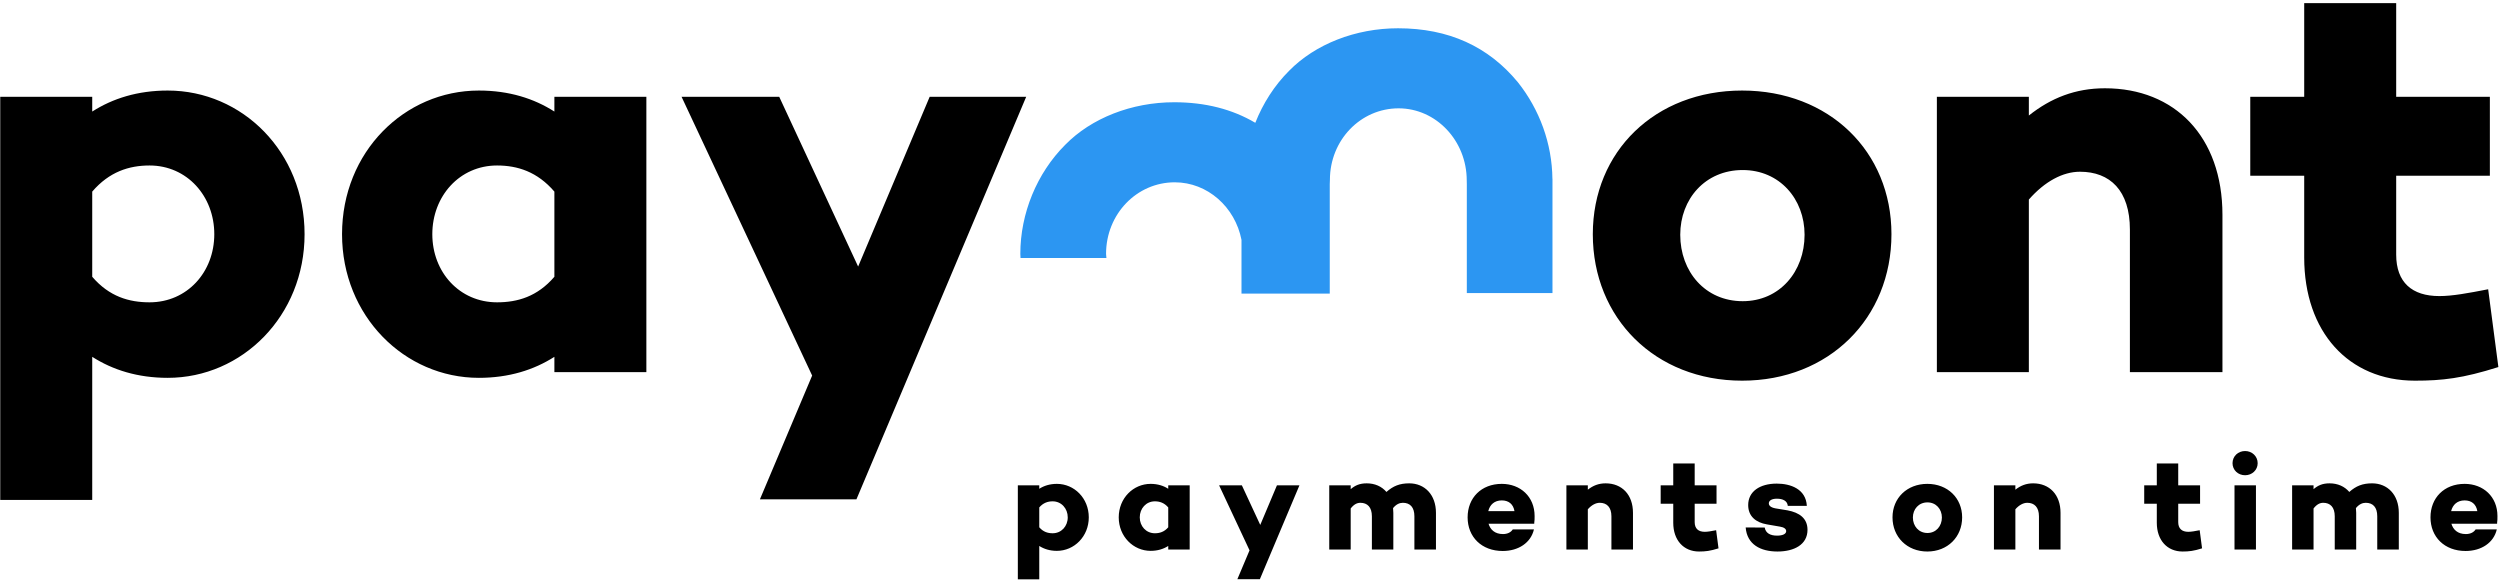
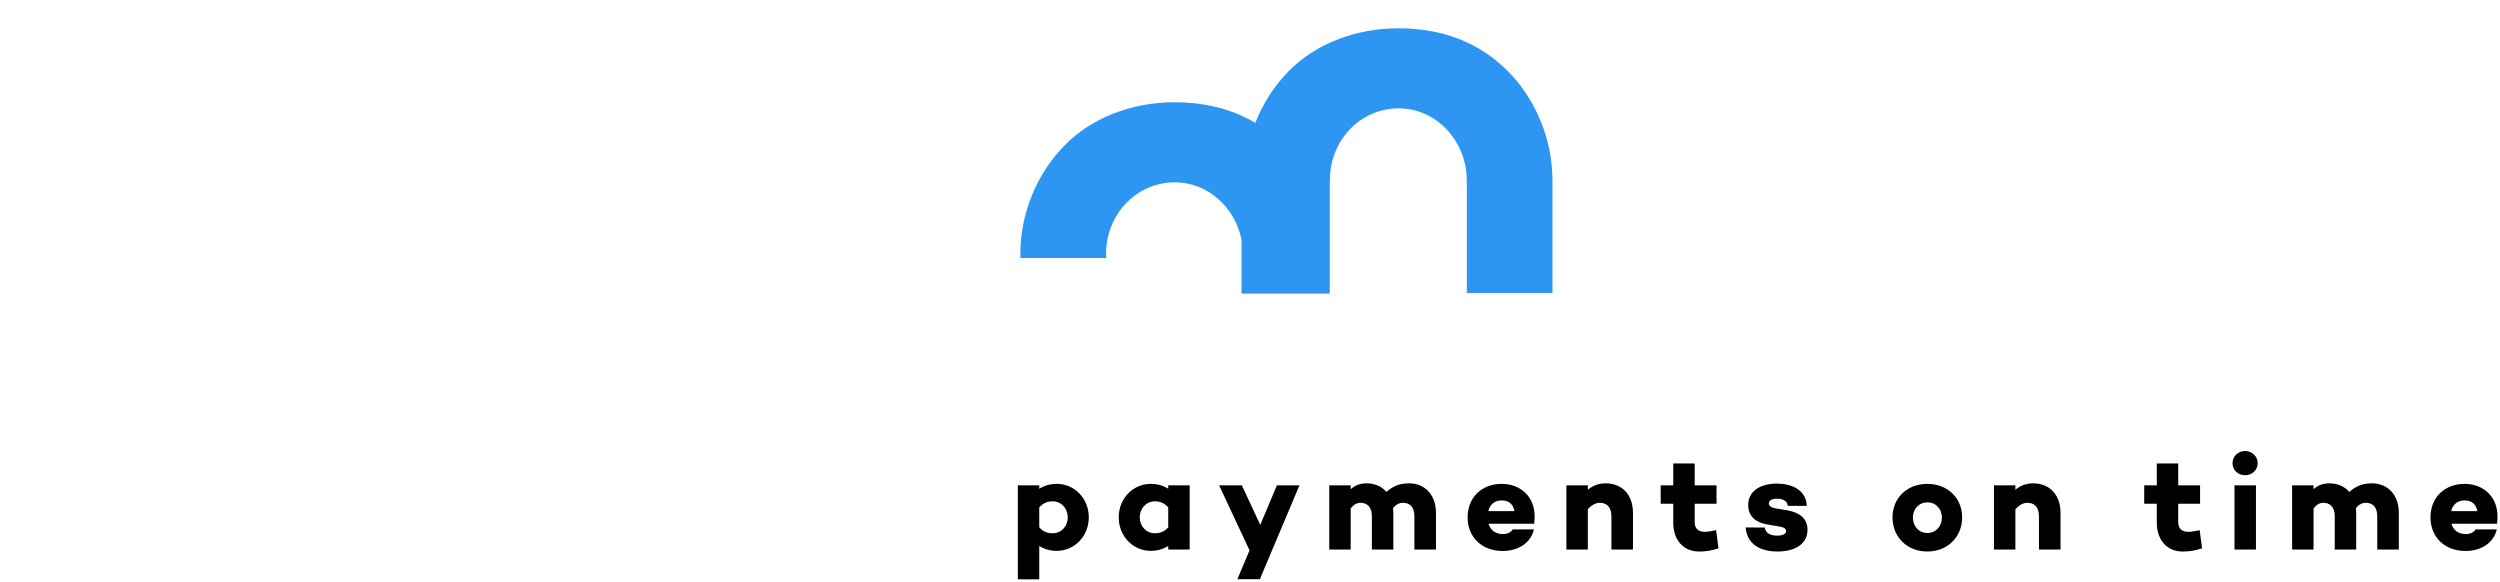
<svg xmlns="http://www.w3.org/2000/svg" width="546px" height="127px" viewBox="0 0 546 127" version="1.1">
  <title>paymont_with_2C96F2</title>
  <g id="Page-1" stroke="none" stroke-width="1" fill="none" fill-rule="evenodd">
    <g id="paymont_with_2C96F2" transform="translate(0.054, 0.678)" fill-rule="nonzero">
      <g id="g10" transform="translate(272.796, 62.923) scale(-1, 1) rotate(-180) translate(-272.796, -62.923) translate(0, -0)">
        <g id="g14-Clipped" transform="translate(-0, 0)">
          <g id="g14" transform="translate(-0, 0)">
            <g id="g20" transform="translate(222.786, 62.408)" fill="#2C96F2">
-               <path d="M116.221,0.115 L116.221,25.06 L116.207,25.06 C116.125,32.747 113.42,40.176 108.656,46.16 C102.208,53.972 93.528,57.94 82.492,57.94 C73.193,57.94 64.389,54.468 58.685,48.64 C55.48,45.436 52.992,41.531 51.319,37.295 C46.283,40.268 40.395,41.784 33.605,41.784 C24.304,41.784 15.5,38.312 9.797,32.484 C3.597,26.284 0,17.48 0,8.676 C0,8.368 0.035,8.072 0.043,7.768 L18.804,7.768 C18.791,8.076 18.724,8.363 18.724,8.676 C18.724,17.356 25.42,24.3 33.728,24.3 C40.887,24.3 46.907,18.892 48.303,11.728 L48.303,-2.36847573e-15 L67.579,-2.36847573e-15 L67.579,23.925 C67.579,23.925 67.613,24.52 67.613,24.832 C67.613,33.512 74.308,40.456 82.617,40.456 C90.801,40.456 97.496,33.388 97.496,24.708 C97.496,24.437 97.513,23.925 97.513,23.925 L97.513,0.115 L116.221,0.115 Z" id="path22" />
+               <path d="M116.221,0.115 L116.221,25.06 L116.207,25.06 C116.125,32.747 113.42,40.176 108.656,46.16 C102.208,53.972 93.528,57.94 82.492,57.94 C73.193,57.94 64.389,54.468 58.685,48.64 C55.48,45.436 52.992,41.531 51.319,37.295 C46.283,40.268 40.395,41.784 33.605,41.784 C24.304,41.784 15.5,38.312 9.797,32.484 C3.597,26.284 0,17.48 0,8.676 C0,8.368 0.035,8.072 0.043,7.768 L18.804,7.768 C18.791,8.076 18.724,8.363 18.724,8.676 C18.724,17.356 25.42,24.3 33.728,24.3 C40.887,24.3 46.907,18.892 48.303,11.728 L48.303,-2.36847573e-15 L67.579,-2.36847573e-15 L67.579,23.925 C67.579,23.925 67.613,24.52 67.613,24.832 C67.613,33.512 74.308,40.456 82.617,40.456 C90.801,40.456 97.496,33.388 97.496,24.708 C97.496,24.437 97.513,23.925 97.513,23.925 L97.513,0.115 L116.221,0.115 " id="path22" />
            </g>
-             <path d="M36.58,106.749 C30.008,106.749 24.552,105.013 20.088,102.161 L20.088,105.385 L-5.68434174e-14,105.385 L-5.68434174e-14,17.345 L20.088,17.345 L20.088,48.593 C24.552,45.741 30.008,44.004 36.58,44.004 C52.824,44.004 66.464,57.521 66.464,75.377 C66.464,93.357 52.824,106.749 36.58,106.749 M32.612,60.497 C28.148,60.497 23.808,61.737 20.088,66.077 L20.088,84.677 C23.808,89.017 28.148,90.381 32.612,90.381 C40.796,90.381 46.748,83.685 46.748,75.377 C46.748,67.069 40.796,60.497 32.612,60.497 M141.112,105.385 L121.024,105.385 L121.024,102.161 C116.56,105.013 111.104,106.749 104.532,106.749 C88.288,106.749 74.648,93.357 74.648,75.377 C74.648,57.521 88.288,44.004 104.532,44.004 C111.104,44.004 116.56,45.741 121.024,48.593 L121.024,45.245 L141.112,45.245 L141.112,105.385 Z M108.5,60.497 C100.316,60.497 94.364,67.069 94.364,75.377 C94.364,83.685 100.316,90.381 108.5,90.381 C112.964,90.381 117.304,89.017 121.024,84.677 L121.024,66.077 C117.304,61.737 112.964,60.497 108.5,60.497 M224.067,105.385 L202.987,105.385 L187.363,68.309 L170.127,105.385 L148.799,105.385 L177.319,44.5 L165.911,17.469 L186.991,17.469 L224.067,105.385 Z M380.427,106.749 C361.453,106.749 347.815,93.481 347.815,75.377 C347.815,57.025 361.453,43.385 380.427,43.385 C399.397,43.385 413.039,57.025 413.039,75.377 C413.039,93.481 399.397,106.749 380.427,106.749 M380.551,60.745 C372.367,60.745 366.911,67.193 366.911,75.253 C366.911,83.065 372.367,89.388 380.551,89.388 C388.609,89.388 394.065,83.065 394.065,75.253 C394.065,67.193 388.609,60.745 380.551,60.745 M459.663,107.245 C453.215,107.245 447.883,105.137 443.047,101.293 L443.047,105.385 L422.959,105.385 L422.959,45.245 L443.047,45.245 L443.047,82.941 C446.519,86.909 450.487,89.017 454.207,89.017 C460.777,89.017 465.117,84.925 465.117,76.369 L465.117,45.245 L485.329,45.245 L485.329,79.593 C485.329,96.705 474.915,107.245 459.663,107.245 M543.36,63.349 C538.896,62.481 535.549,61.861 532.696,61.861 C526.744,61.861 523.273,64.836 523.273,70.913 L523.273,88.149 L543.732,88.149 L543.732,105.385 L523.273,105.385 L523.273,125.845 L503.184,125.845 L503.184,105.385 L491.404,105.385 L491.404,88.149 L503.184,88.149 L503.184,70.293 C503.184,54.049 512.856,43.385 527.364,43.385 C533.316,43.385 537.78,43.881 545.592,46.361 L543.36,63.349 Z" id="path26" fill="#000000" />
            <g id="g28" transform="translate(222.241, 0)" fill="#000000">
              <path d="M8.529,20.847 C6.996,20.847 5.724,20.441 4.681,19.777 L4.681,20.528 L0,20.528 L0,0 L4.681,0 L4.681,7.287 C5.724,6.623 6.996,6.217 8.529,6.217 C12.317,6.217 15.496,9.367 15.496,13.533 C15.496,17.725 12.317,20.847 8.529,20.847 M7.604,10.06 C6.561,10.06 5.549,10.351 4.681,11.363 L4.681,15.703 C5.549,16.713 6.561,17.033 7.604,17.033 C9.513,17.033 10.901,15.471 10.901,13.533 C10.901,11.595 9.513,10.06 7.604,10.06 M37.532,20.528 L32.849,20.528 L32.849,19.777 C31.809,20.441 30.536,20.847 29.001,20.847 C25.213,20.847 22.036,17.725 22.036,13.533 C22.036,9.367 25.213,6.217 29.001,6.217 C30.536,6.217 31.809,6.623 32.849,7.287 L32.849,6.507 L37.532,6.507 L37.532,20.528 Z M29.928,10.06 C28.017,10.06 26.629,11.595 26.629,13.533 C26.629,15.471 28.017,17.033 29.928,17.033 C30.969,17.033 31.981,16.713 32.849,15.703 L32.849,11.363 C31.981,10.351 30.969,10.06 29.928,10.06 M61.504,20.528 L56.589,20.528 L52.945,11.881 L48.928,20.528 L43.956,20.528 L50.605,6.329 L47.945,0.027 L52.86,0.027 L61.504,20.528 Z M85.479,20.963 C83.396,20.963 81.977,20.384 80.504,19.084 C79.464,20.299 77.963,20.963 76.197,20.963 C74.635,20.963 73.651,20.5 72.696,19.691 L72.696,20.528 L68.013,20.528 L68.013,6.507 L72.696,6.507 L72.696,15.471 C73.389,16.369 74.085,16.713 74.807,16.713 C76.341,16.713 77.325,15.761 77.325,13.764 L77.325,6.507 L82.008,6.507 L82.008,14.516 C82.008,14.864 81.977,15.209 81.949,15.557 C82.643,16.396 83.367,16.713 84.091,16.713 C85.653,16.713 86.609,15.761 86.609,13.764 L86.609,6.507 L91.319,6.507 L91.319,14.516 C91.319,18.507 88.833,20.963 85.479,20.963 M112.863,13.82 C112.863,18.044 109.769,20.847 105.692,20.847 C101.212,20.847 98.233,17.784 98.233,13.533 C98.233,9.252 101.299,6.188 105.896,6.188 C109.363,6.188 112.053,8.008 112.717,10.899 L108.091,10.899 C107.688,10.263 106.936,9.885 105.953,9.885 C104.16,9.885 103.177,10.871 102.803,12.147 L112.804,12.147 L112.776,12.232 C112.863,12.752 112.863,13.3 112.863,13.82 M105.692,17.235 C107.196,17.235 108.207,16.425 108.468,14.888 L102.744,14.888 C103.089,16.308 104.101,17.235 105.692,17.235 M128.365,20.963 C126.86,20.963 125.616,20.471 124.487,19.575 L124.487,20.528 L119.807,20.528 L119.807,6.507 L124.487,6.507 L124.487,15.299 C125.299,16.221 126.224,16.713 127.091,16.713 C128.625,16.713 129.639,15.761 129.639,13.764 L129.639,6.507 L134.348,6.507 L134.348,14.516 C134.348,18.507 131.921,20.963 128.365,20.963 M152.508,10.725 C151.468,10.523 150.688,10.377 150.023,10.377 C148.635,10.377 147.824,11.072 147.824,12.489 L147.824,16.512 L152.595,16.512 L152.595,20.528 L147.824,20.528 L147.824,25.3 L143.143,25.3 L143.143,20.528 L140.396,20.528 L140.396,16.512 L143.143,16.512 L143.143,12.347 C143.143,8.557 145.396,6.072 148.777,6.072 C150.165,6.072 151.207,6.188 153.029,6.765 L152.508,10.725 Z M158.96,11.332 C159.251,7.604 162.225,6.072 165.9,6.072 C169.543,6.072 172.463,7.575 172.463,10.813 C172.463,13.3 170.728,14.575 168.097,15.064 L165.467,15.497 C164.365,15.703 164.019,16.136 164.019,16.597 C164.019,17.149 164.568,17.609 165.784,17.609 C167.085,17.609 168.069,17.119 168.156,16.049 L172.317,16.049 C172.116,19.748 168.733,20.904 165.753,20.904 C162.024,20.904 159.509,19.169 159.509,16.221 C159.509,13.764 161.187,12.404 163.613,11.997 L166.449,11.507 C167.375,11.363 167.809,10.985 167.809,10.523 C167.809,9.916 167.057,9.541 165.811,9.541 C164.336,9.541 163.324,10.089 163.121,11.304 L158.96,11.332 Z M198.635,20.847 C194.207,20.847 191.029,17.755 191.029,13.533 C191.029,9.251 194.207,6.072 198.635,6.072 C203.06,6.072 206.237,9.251 206.237,13.533 C206.237,17.755 203.06,20.847 198.635,20.847 M198.661,10.119 C196.753,10.119 195.479,11.623 195.479,13.501 C195.479,15.325 196.753,16.803 198.661,16.803 C200.543,16.803 201.815,15.325 201.815,13.501 C201.815,11.623 200.543,10.119 198.661,10.119 M221.74,20.963 C220.236,20.963 218.989,20.471 217.863,19.575 L217.863,20.528 L213.181,20.528 L213.181,6.507 L217.863,6.507 L217.863,15.299 C218.672,16.221 219.597,16.713 220.467,16.713 C222,16.713 223.013,15.761 223.013,13.764 L223.013,6.507 L227.724,6.507 L227.724,14.516 C227.724,18.507 225.296,20.963 221.74,20.963 M258.116,10.725 C257.075,10.523 256.293,10.377 255.628,10.377 C254.24,10.377 253.429,11.072 253.429,12.489 L253.429,16.512 L258.201,16.512 L258.201,20.528 L253.429,20.528 L253.429,25.3 L248.751,25.3 L248.751,20.528 L246.001,20.528 L246.001,16.512 L248.751,16.512 L248.751,12.347 C248.751,8.557 251.004,6.072 254.384,6.072 C255.772,6.072 256.813,6.188 258.636,6.765 L258.116,10.725 Z M268.035,22.731 C269.537,22.731 270.78,23.856 270.78,25.359 C270.78,26.889 269.537,28.019 268.035,28.019 C266.504,28.019 265.289,26.889 265.289,25.359 C265.289,23.856 266.504,22.731 268.035,22.731 M270.404,20.528 L265.721,20.528 L265.721,6.507 L270.404,6.507 L270.404,20.528 Z M295.768,20.963 C293.684,20.963 292.265,20.384 290.792,19.084 C289.752,20.299 288.251,20.963 286.485,20.963 C284.921,20.963 283.937,20.5 282.983,19.691 L282.983,20.528 L278.303,20.528 L278.303,6.507 L282.983,6.507 L282.983,15.471 C283.677,16.369 284.371,16.713 285.095,16.713 C286.631,16.713 287.613,15.761 287.613,13.764 L287.613,6.507 L292.296,6.507 L292.296,14.516 C292.296,14.864 292.265,15.209 292.237,15.557 C292.931,16.396 293.656,16.713 294.377,16.713 C295.941,16.713 296.896,15.761 296.896,13.764 L296.896,6.507 L301.605,6.507 L301.605,14.516 C301.605,18.507 299.121,20.963 295.768,20.963 M323.149,13.82 C323.149,18.044 320.056,20.847 315.979,20.847 C311.5,20.847 308.523,17.784 308.523,13.533 C308.523,9.252 311.585,6.188 316.181,6.188 C319.651,6.188 322.34,8.008 323.005,10.899 L318.38,10.899 C317.975,10.263 317.224,9.885 316.24,9.885 C314.448,9.885 313.467,10.871 313.089,12.147 L323.091,12.147 L323.064,12.232 C323.149,12.752 323.149,13.3 323.149,13.82 M315.979,17.235 C317.483,17.235 318.496,16.425 318.755,14.888 L313.031,14.888 C313.377,16.308 314.389,17.235 315.979,17.235" id="path30" />
            </g>
          </g>
        </g>
      </g>
    </g>
  </g>
</svg>